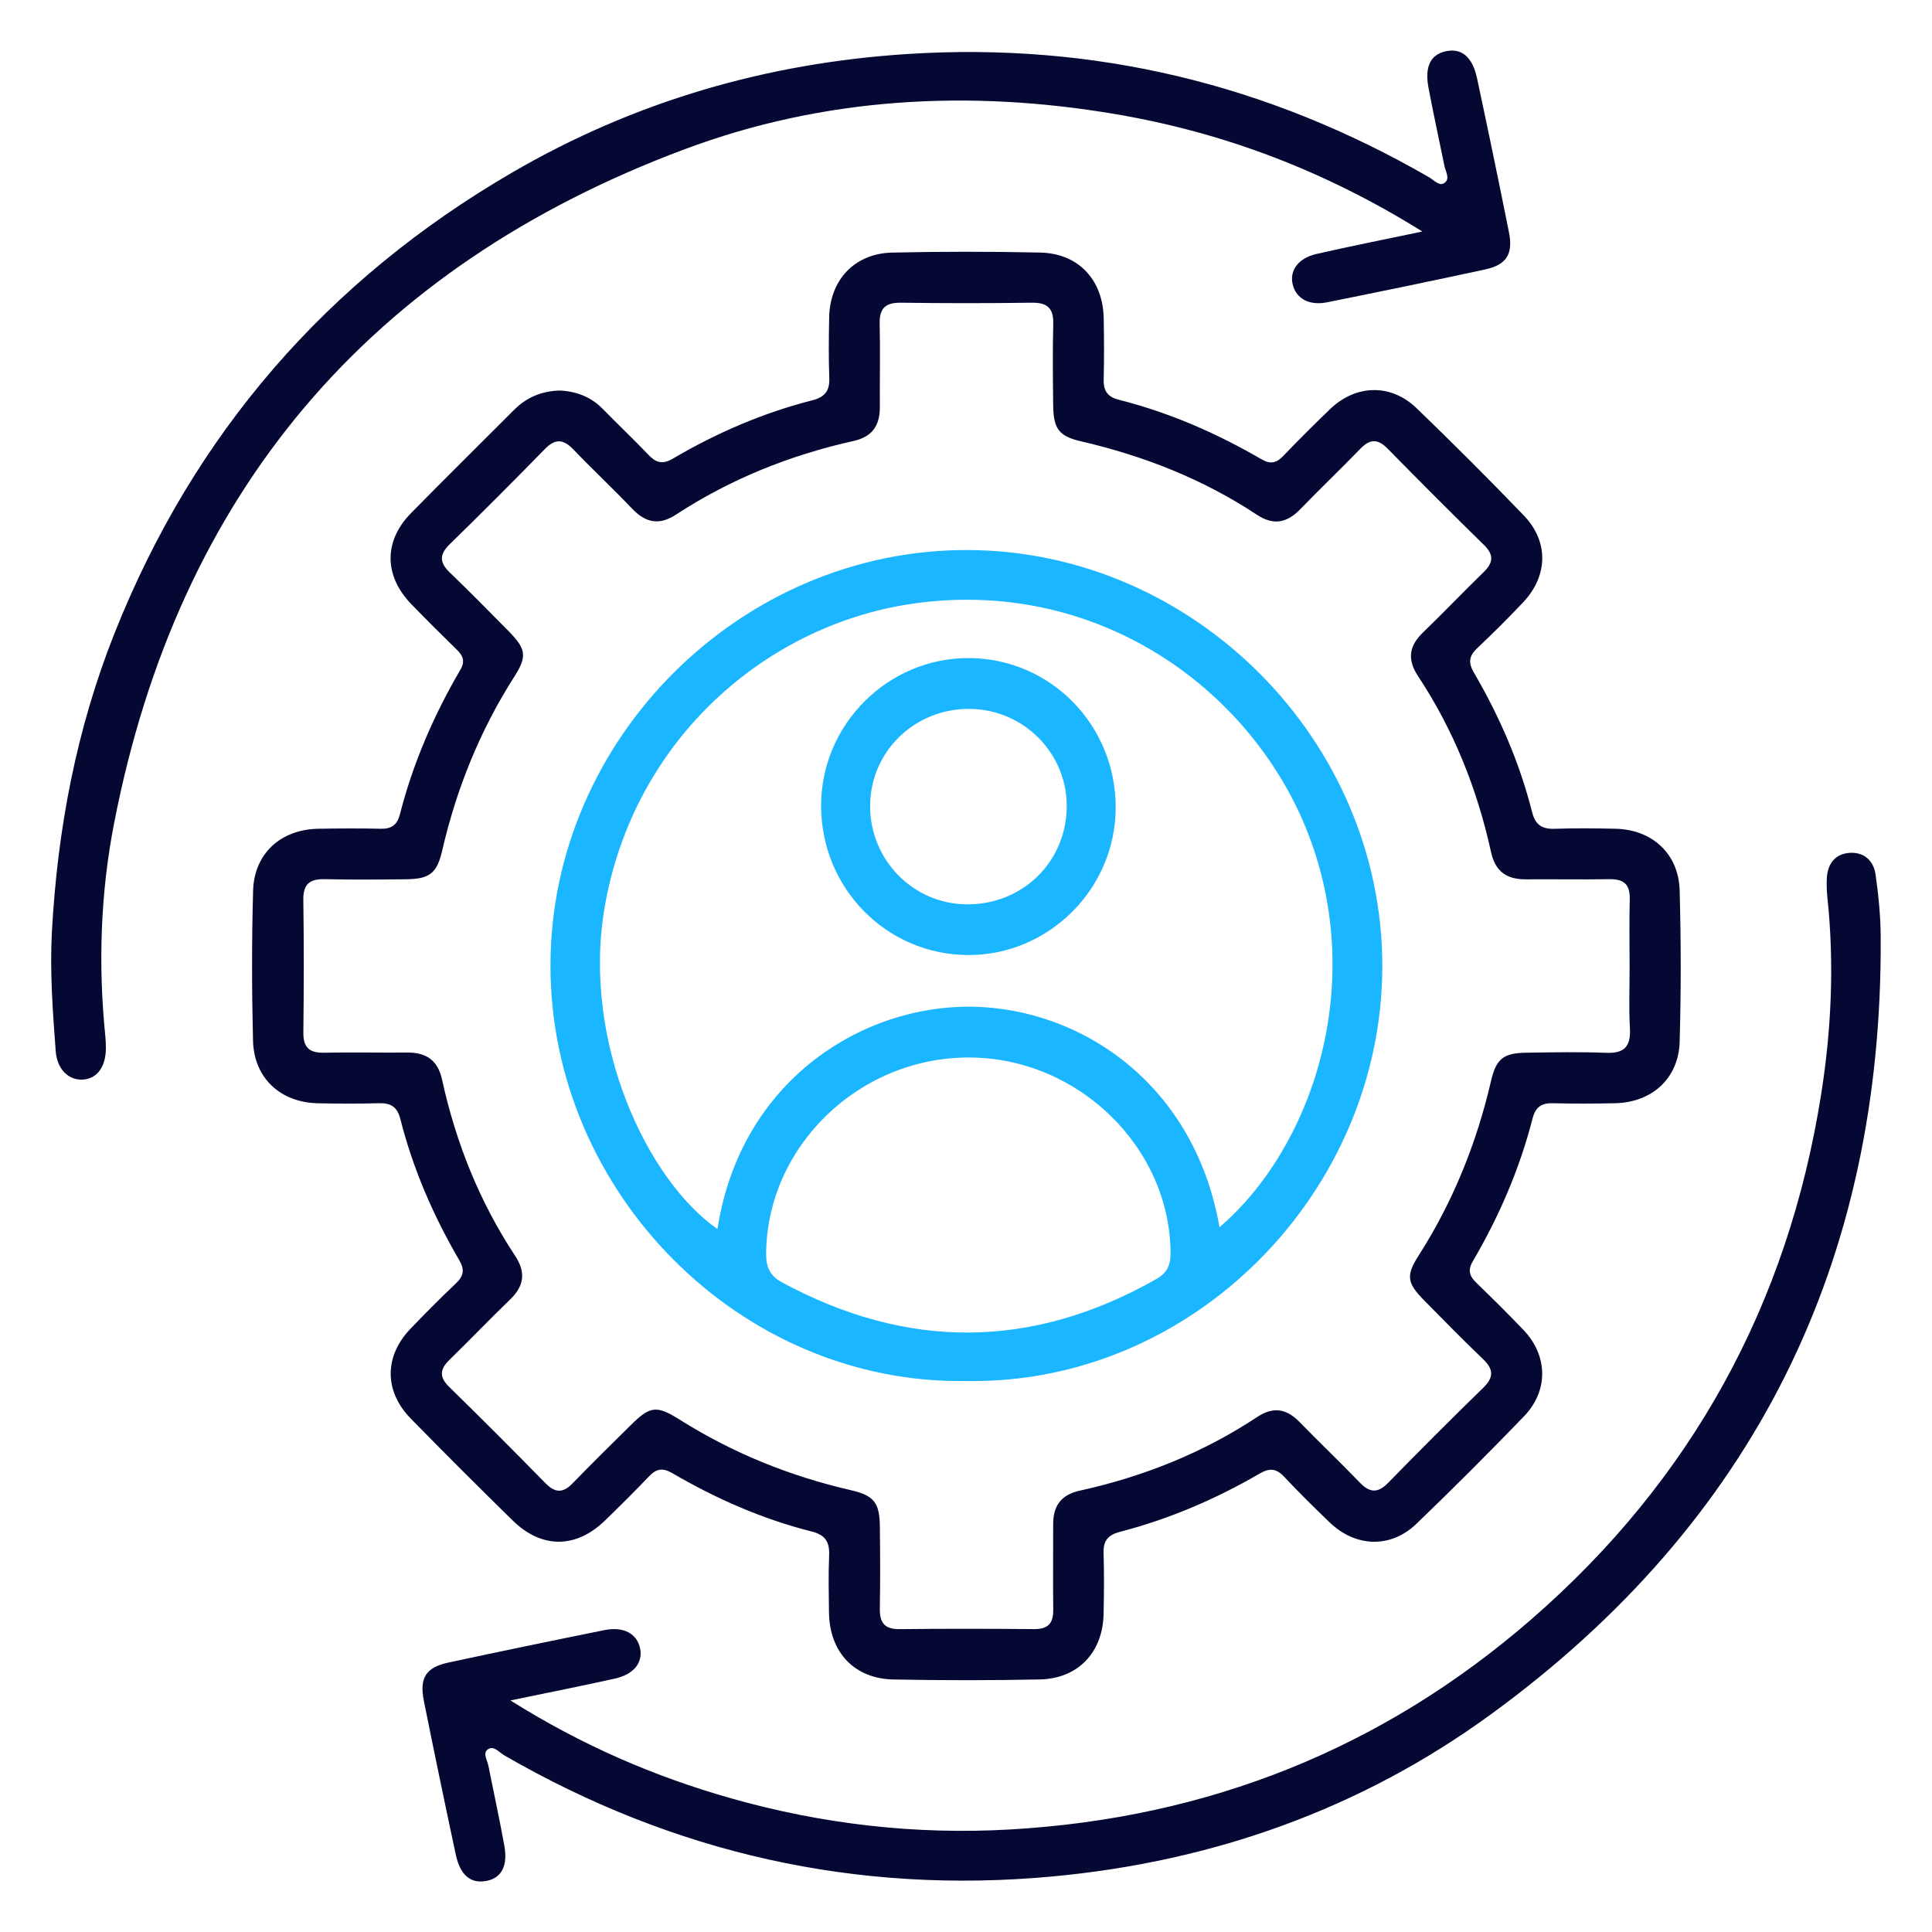
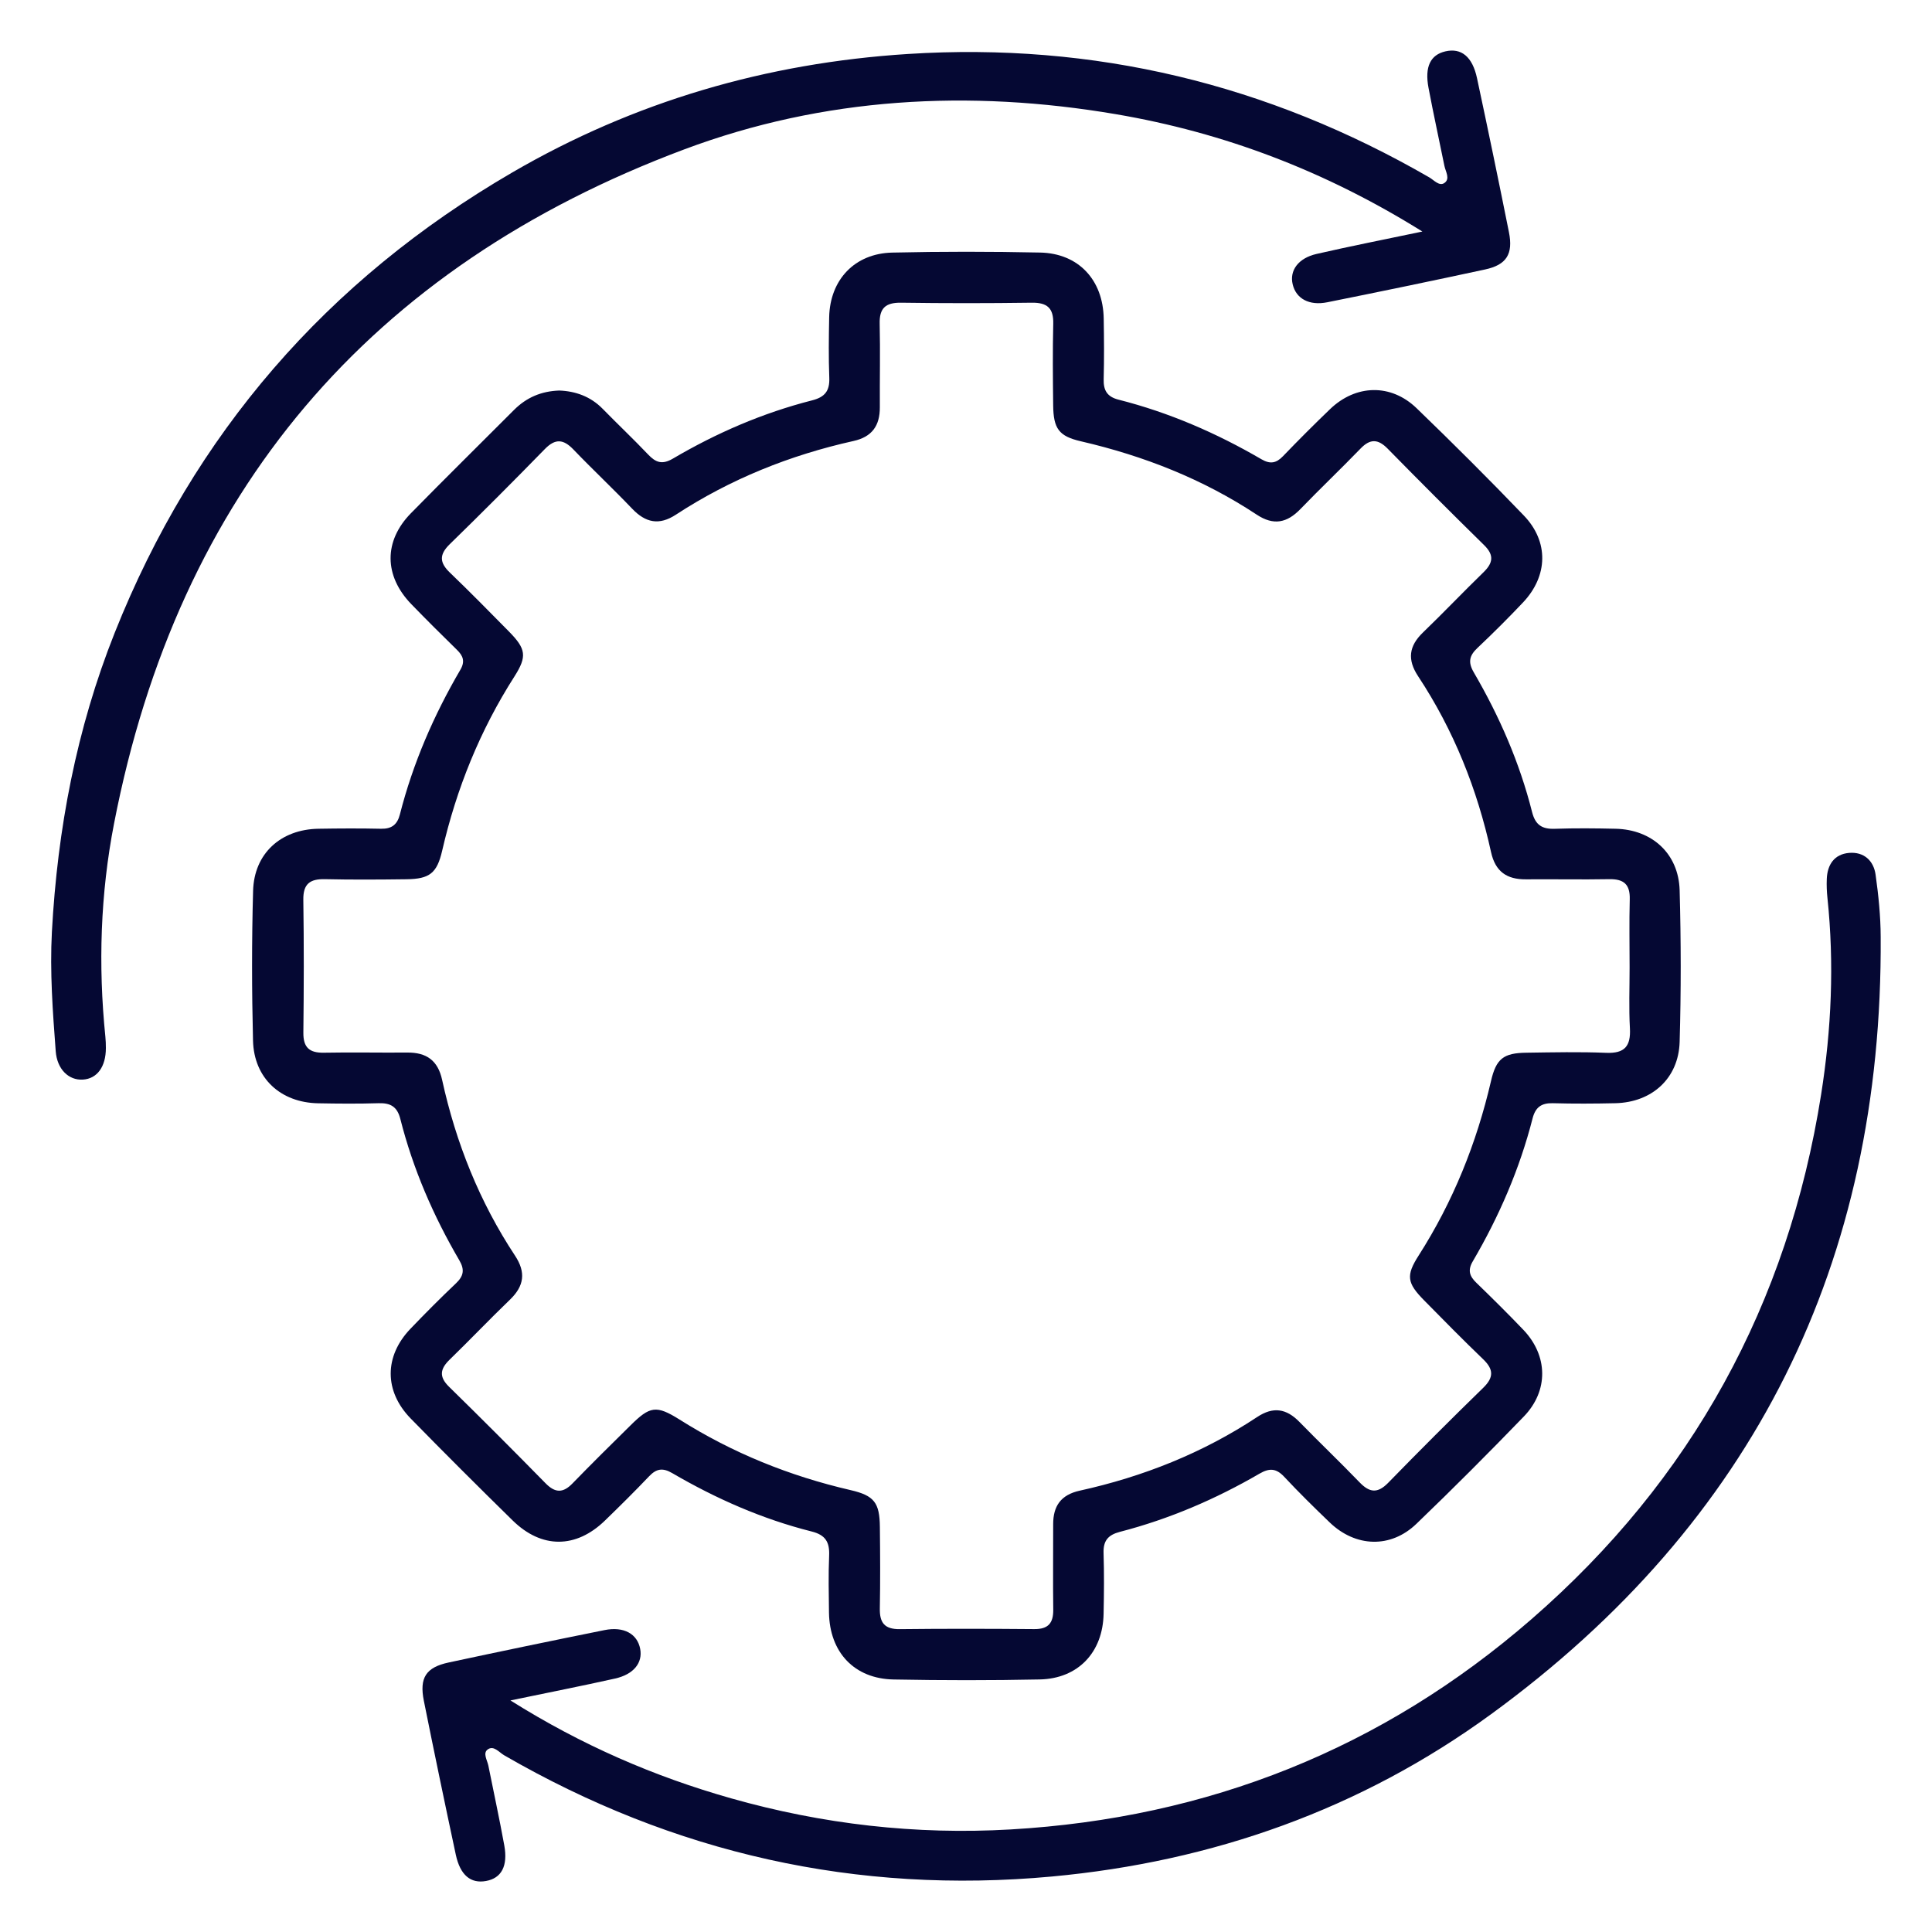
<svg xmlns="http://www.w3.org/2000/svg" width="50" height="50" viewBox="0 0 50 50" fill="none">
  <path d="M14.475 10.107C14.891 10.123 15.282 10.258 15.598 10.581C15.987 10.979 16.392 11.361 16.775 11.764C16.97 11.969 17.135 12.031 17.409 11.872C18.543 11.205 19.742 10.686 21.018 10.361C21.348 10.277 21.475 10.116 21.462 9.778C21.442 9.256 21.449 8.731 21.459 8.207C21.48 7.24 22.119 6.559 23.091 6.537C24.366 6.508 25.643 6.509 26.919 6.536C27.911 6.557 28.547 7.243 28.564 8.243C28.573 8.766 28.577 9.29 28.563 9.814C28.555 10.103 28.653 10.268 28.946 10.343C30.256 10.675 31.483 11.208 32.647 11.886C32.874 12.018 33.029 11.988 33.204 11.806C33.6 11.394 34.006 10.988 34.419 10.591C35.087 9.947 35.996 9.922 36.662 10.565C37.604 11.474 38.532 12.399 39.438 13.343C40.087 14.019 40.063 14.905 39.417 15.59C39.035 15.994 38.641 16.387 38.236 16.769C38.025 16.969 37.987 17.137 38.143 17.404C38.805 18.539 39.328 19.738 39.65 21.015C39.735 21.351 39.909 21.461 40.24 21.449C40.763 21.431 41.288 21.436 41.811 21.448C42.755 21.469 43.442 22.092 43.469 23.039C43.505 24.346 43.507 25.657 43.469 26.965C43.441 27.91 42.752 28.529 41.805 28.551C41.265 28.563 40.725 28.566 40.185 28.551C39.892 28.544 39.737 28.655 39.663 28.944C39.329 30.252 38.796 31.481 38.115 32.644C37.979 32.875 38.032 33.029 38.209 33.199C38.62 33.597 39.027 34 39.423 34.414C40.063 35.083 40.082 35.992 39.436 36.66C38.527 37.601 37.602 38.528 36.658 39.435C35.993 40.076 35.084 40.046 34.412 39.4C34.011 39.015 33.613 38.624 33.234 38.218C33.028 37.999 32.855 37.988 32.596 38.138C31.46 38.798 30.258 39.314 28.983 39.644C28.677 39.724 28.55 39.873 28.56 40.192C28.577 40.716 28.572 41.239 28.561 41.763C28.543 42.761 27.903 43.443 26.908 43.464C25.649 43.49 24.388 43.489 23.128 43.465C22.11 43.447 21.47 42.762 21.454 41.734C21.448 41.243 21.437 40.752 21.458 40.262C21.473 39.915 21.369 39.726 21.006 39.635C19.73 39.314 18.532 38.786 17.397 38.124C17.152 37.981 16.989 38.007 16.8 38.205C16.428 38.596 16.044 38.976 15.656 39.352C14.906 40.08 14.017 40.085 13.267 39.349C12.379 38.478 11.498 37.6 10.629 36.711C9.939 36.004 9.942 35.101 10.62 34.391C11.005 33.989 11.397 33.595 11.801 33.212C11.997 33.025 12.031 32.862 11.887 32.616C11.215 31.467 10.689 30.253 10.361 28.96C10.281 28.644 10.111 28.542 9.802 28.551C9.278 28.567 8.754 28.563 8.231 28.553C7.259 28.534 6.573 27.903 6.548 26.933C6.516 25.641 6.514 24.348 6.55 23.056C6.576 22.088 7.266 21.464 8.241 21.448C8.78 21.439 9.321 21.436 9.86 21.448C10.135 21.454 10.281 21.343 10.349 21.078C10.687 19.753 11.226 18.51 11.915 17.332C12.04 17.117 11.986 16.973 11.825 16.817C11.428 16.429 11.033 16.036 10.646 15.637C9.936 14.904 9.926 14.005 10.635 13.282C11.518 12.382 12.416 11.498 13.306 10.606C13.626 10.288 14.005 10.123 14.475 10.107ZM42.174 25.04C42.174 24.451 42.162 23.862 42.178 23.273C42.188 22.889 42.025 22.747 41.651 22.753C40.931 22.766 40.211 22.751 39.491 22.757C38.997 22.761 38.699 22.558 38.588 22.052C38.231 20.423 37.621 18.894 36.7 17.5C36.416 17.07 36.462 16.719 36.826 16.369C37.356 15.858 37.864 15.324 38.392 14.811C38.638 14.571 38.675 14.37 38.411 14.11C37.571 13.286 36.737 12.452 35.912 11.611C35.662 11.357 35.459 11.352 35.212 11.608C34.7 12.137 34.166 12.645 33.654 13.175C33.307 13.534 32.96 13.607 32.524 13.319C31.13 12.398 29.6 11.797 27.975 11.421C27.403 11.289 27.263 11.095 27.256 10.488C27.248 9.785 27.241 9.081 27.258 8.378C27.268 7.972 27.1 7.829 26.703 7.834C25.574 7.85 24.444 7.85 23.316 7.834C22.914 7.829 22.755 7.98 22.766 8.381C22.783 9.101 22.766 9.822 22.77 10.541C22.772 11.018 22.567 11.307 22.088 11.413C20.444 11.779 18.903 12.398 17.49 13.321C17.057 13.604 16.706 13.528 16.36 13.165C15.863 12.644 15.338 12.152 14.839 11.632C14.582 11.365 14.373 11.343 14.102 11.62C13.29 12.452 12.47 13.274 11.638 14.085C11.362 14.355 11.374 14.562 11.645 14.821C12.165 15.32 12.668 15.833 13.174 16.346C13.612 16.793 13.646 16.985 13.313 17.508C12.422 18.902 11.814 20.409 11.443 22.017C11.308 22.6 11.117 22.747 10.521 22.755C9.819 22.764 9.114 22.769 8.411 22.753C8.024 22.744 7.843 22.872 7.85 23.289C7.867 24.434 7.864 25.58 7.851 26.725C7.847 27.109 8.007 27.25 8.38 27.244C9.1 27.23 9.82 27.246 10.54 27.24C11.035 27.236 11.332 27.441 11.442 27.947C11.799 29.575 12.409 31.104 13.33 32.498C13.614 32.929 13.565 33.279 13.203 33.63C12.672 34.141 12.165 34.674 11.637 35.187C11.389 35.428 11.357 35.63 11.62 35.888C12.462 36.712 13.294 37.546 14.119 38.387C14.369 38.642 14.573 38.644 14.819 38.388C15.309 37.883 15.81 37.389 16.311 36.895C16.821 36.389 16.982 36.358 17.59 36.74C18.96 37.604 20.437 38.2 22.013 38.564C22.625 38.705 22.765 38.89 22.771 39.518C22.779 40.221 22.783 40.925 22.77 41.628C22.763 41.996 22.893 42.166 23.282 42.162C24.443 42.149 25.605 42.151 26.767 42.161C27.129 42.164 27.262 42.005 27.258 41.657C27.248 40.921 27.258 40.184 27.256 39.449C27.255 38.976 27.455 38.687 27.94 38.579C29.584 38.217 31.129 37.603 32.536 36.672C32.95 36.398 33.291 36.453 33.628 36.798C34.142 37.325 34.675 37.833 35.186 38.363C35.442 38.629 35.649 38.657 35.923 38.378C36.734 37.546 37.556 36.724 38.388 35.914C38.663 35.645 38.655 35.437 38.384 35.177C37.864 34.678 37.36 34.165 36.855 33.652C36.414 33.204 36.381 33.013 36.715 32.492C37.605 31.098 38.212 29.591 38.586 27.982C38.72 27.397 38.91 27.251 39.506 27.244C40.193 27.234 40.882 27.219 41.568 27.247C42.048 27.267 42.207 27.073 42.182 26.613C42.153 26.089 42.174 25.564 42.174 25.04Z" fill="#050833" />
  <path d="M13.21 44.007C15.051 45.164 16.931 45.977 18.922 46.541C21.286 47.211 23.703 47.488 26.152 47.346C31.253 47.052 35.773 45.262 39.635 41.904C43.784 38.297 46.274 33.748 47.131 28.322C47.397 26.64 47.473 24.94 47.294 23.238C47.277 23.076 47.27 22.911 47.277 22.749C47.291 22.376 47.473 22.106 47.854 22.073C48.234 22.041 48.489 22.27 48.54 22.636C48.615 23.169 48.67 23.71 48.672 24.247C48.726 32.66 45.397 39.398 38.592 44.361C35.213 46.827 31.377 48.18 27.225 48.564C22.174 49.031 17.44 47.968 13.045 45.425C12.913 45.347 12.774 45.161 12.619 45.278C12.492 45.372 12.609 45.553 12.638 45.691C12.776 46.38 12.925 47.067 13.051 47.759C13.148 48.297 12.976 48.608 12.578 48.68C12.183 48.752 11.91 48.531 11.796 47.999C11.512 46.673 11.236 45.345 10.969 44.016C10.85 43.42 11.023 43.151 11.612 43.025C12.954 42.737 14.298 42.458 15.644 42.187C16.144 42.086 16.495 42.284 16.568 42.673C16.636 43.031 16.402 43.333 15.916 43.441C15.054 43.634 14.188 43.803 13.21 44.007Z" fill="#050833" />
  <path d="M36.811 5.992C34.298 4.425 31.681 3.432 28.878 2.955C25.084 2.31 21.32 2.514 17.711 3.865C9.562 6.915 4.613 12.747 2.952 21.311C2.598 23.13 2.539 24.979 2.727 26.83C2.737 26.927 2.74 27.026 2.74 27.124C2.74 27.609 2.513 27.918 2.144 27.94C1.779 27.962 1.478 27.675 1.442 27.207C1.365 26.18 1.288 25.151 1.343 24.12C1.487 21.456 1.978 18.866 2.967 16.38C5.02 11.221 8.463 7.253 13.253 4.466C16.415 2.626 19.838 1.63 23.495 1.397C28.322 1.09 32.808 2.177 36.987 4.589C37.11 4.66 37.245 4.824 37.376 4.739C37.54 4.631 37.411 4.442 37.381 4.292C37.245 3.619 37.097 2.949 36.97 2.274C36.866 1.726 37.021 1.418 37.408 1.329C37.817 1.235 38.106 1.465 38.225 2.023C38.509 3.349 38.785 4.678 39.051 6.008C39.165 6.577 38.987 6.855 38.433 6.974C37.076 7.267 35.714 7.549 34.353 7.822C33.88 7.918 33.542 7.728 33.455 7.36C33.368 7.002 33.597 6.681 34.072 6.572C34.948 6.371 35.829 6.198 36.811 5.992Z" fill="#050833" />
-   <path d="M24.993 35.74C19.151 35.829 14.233 30.855 14.246 24.967C14.259 19.114 19.172 14.212 25.052 14.235C30.892 14.257 35.776 19.153 35.774 25.003C35.772 30.86 30.867 35.847 24.993 35.74ZM31.561 31.761C33.942 29.72 35.376 25.536 33.865 21.601C32.46 17.942 28.555 14.991 23.771 15.602C19.858 16.103 16.368 19.148 15.64 23.531C15.068 26.979 16.75 30.544 18.568 31.808C19.134 28.135 22.059 26.148 24.869 26.056C27.721 25.963 30.879 27.873 31.561 31.761ZM25.086 27.368C22.233 27.36 19.855 29.661 19.827 32.437C19.823 32.79 19.924 33.017 20.239 33.188C23.482 34.94 26.704 34.925 29.915 33.108C30.189 32.954 30.295 32.76 30.294 32.439C30.287 29.699 27.908 27.376 25.086 27.368Z" fill="#1AB6FF" />
-   <path d="M28.874 20.908C28.868 23.004 27.141 24.725 25.053 24.716C22.936 24.707 21.244 22.981 21.25 20.838C21.257 18.742 22.983 17.023 25.073 17.031C27.188 17.039 28.881 18.766 28.874 20.908ZM25.09 18.346C23.654 18.338 22.508 19.469 22.519 20.884C22.529 22.268 23.637 23.39 25.01 23.404C26.451 23.42 27.59 22.318 27.607 20.889C27.624 19.498 26.492 18.354 25.09 18.346Z" fill="#1AB6FF" />
</svg>